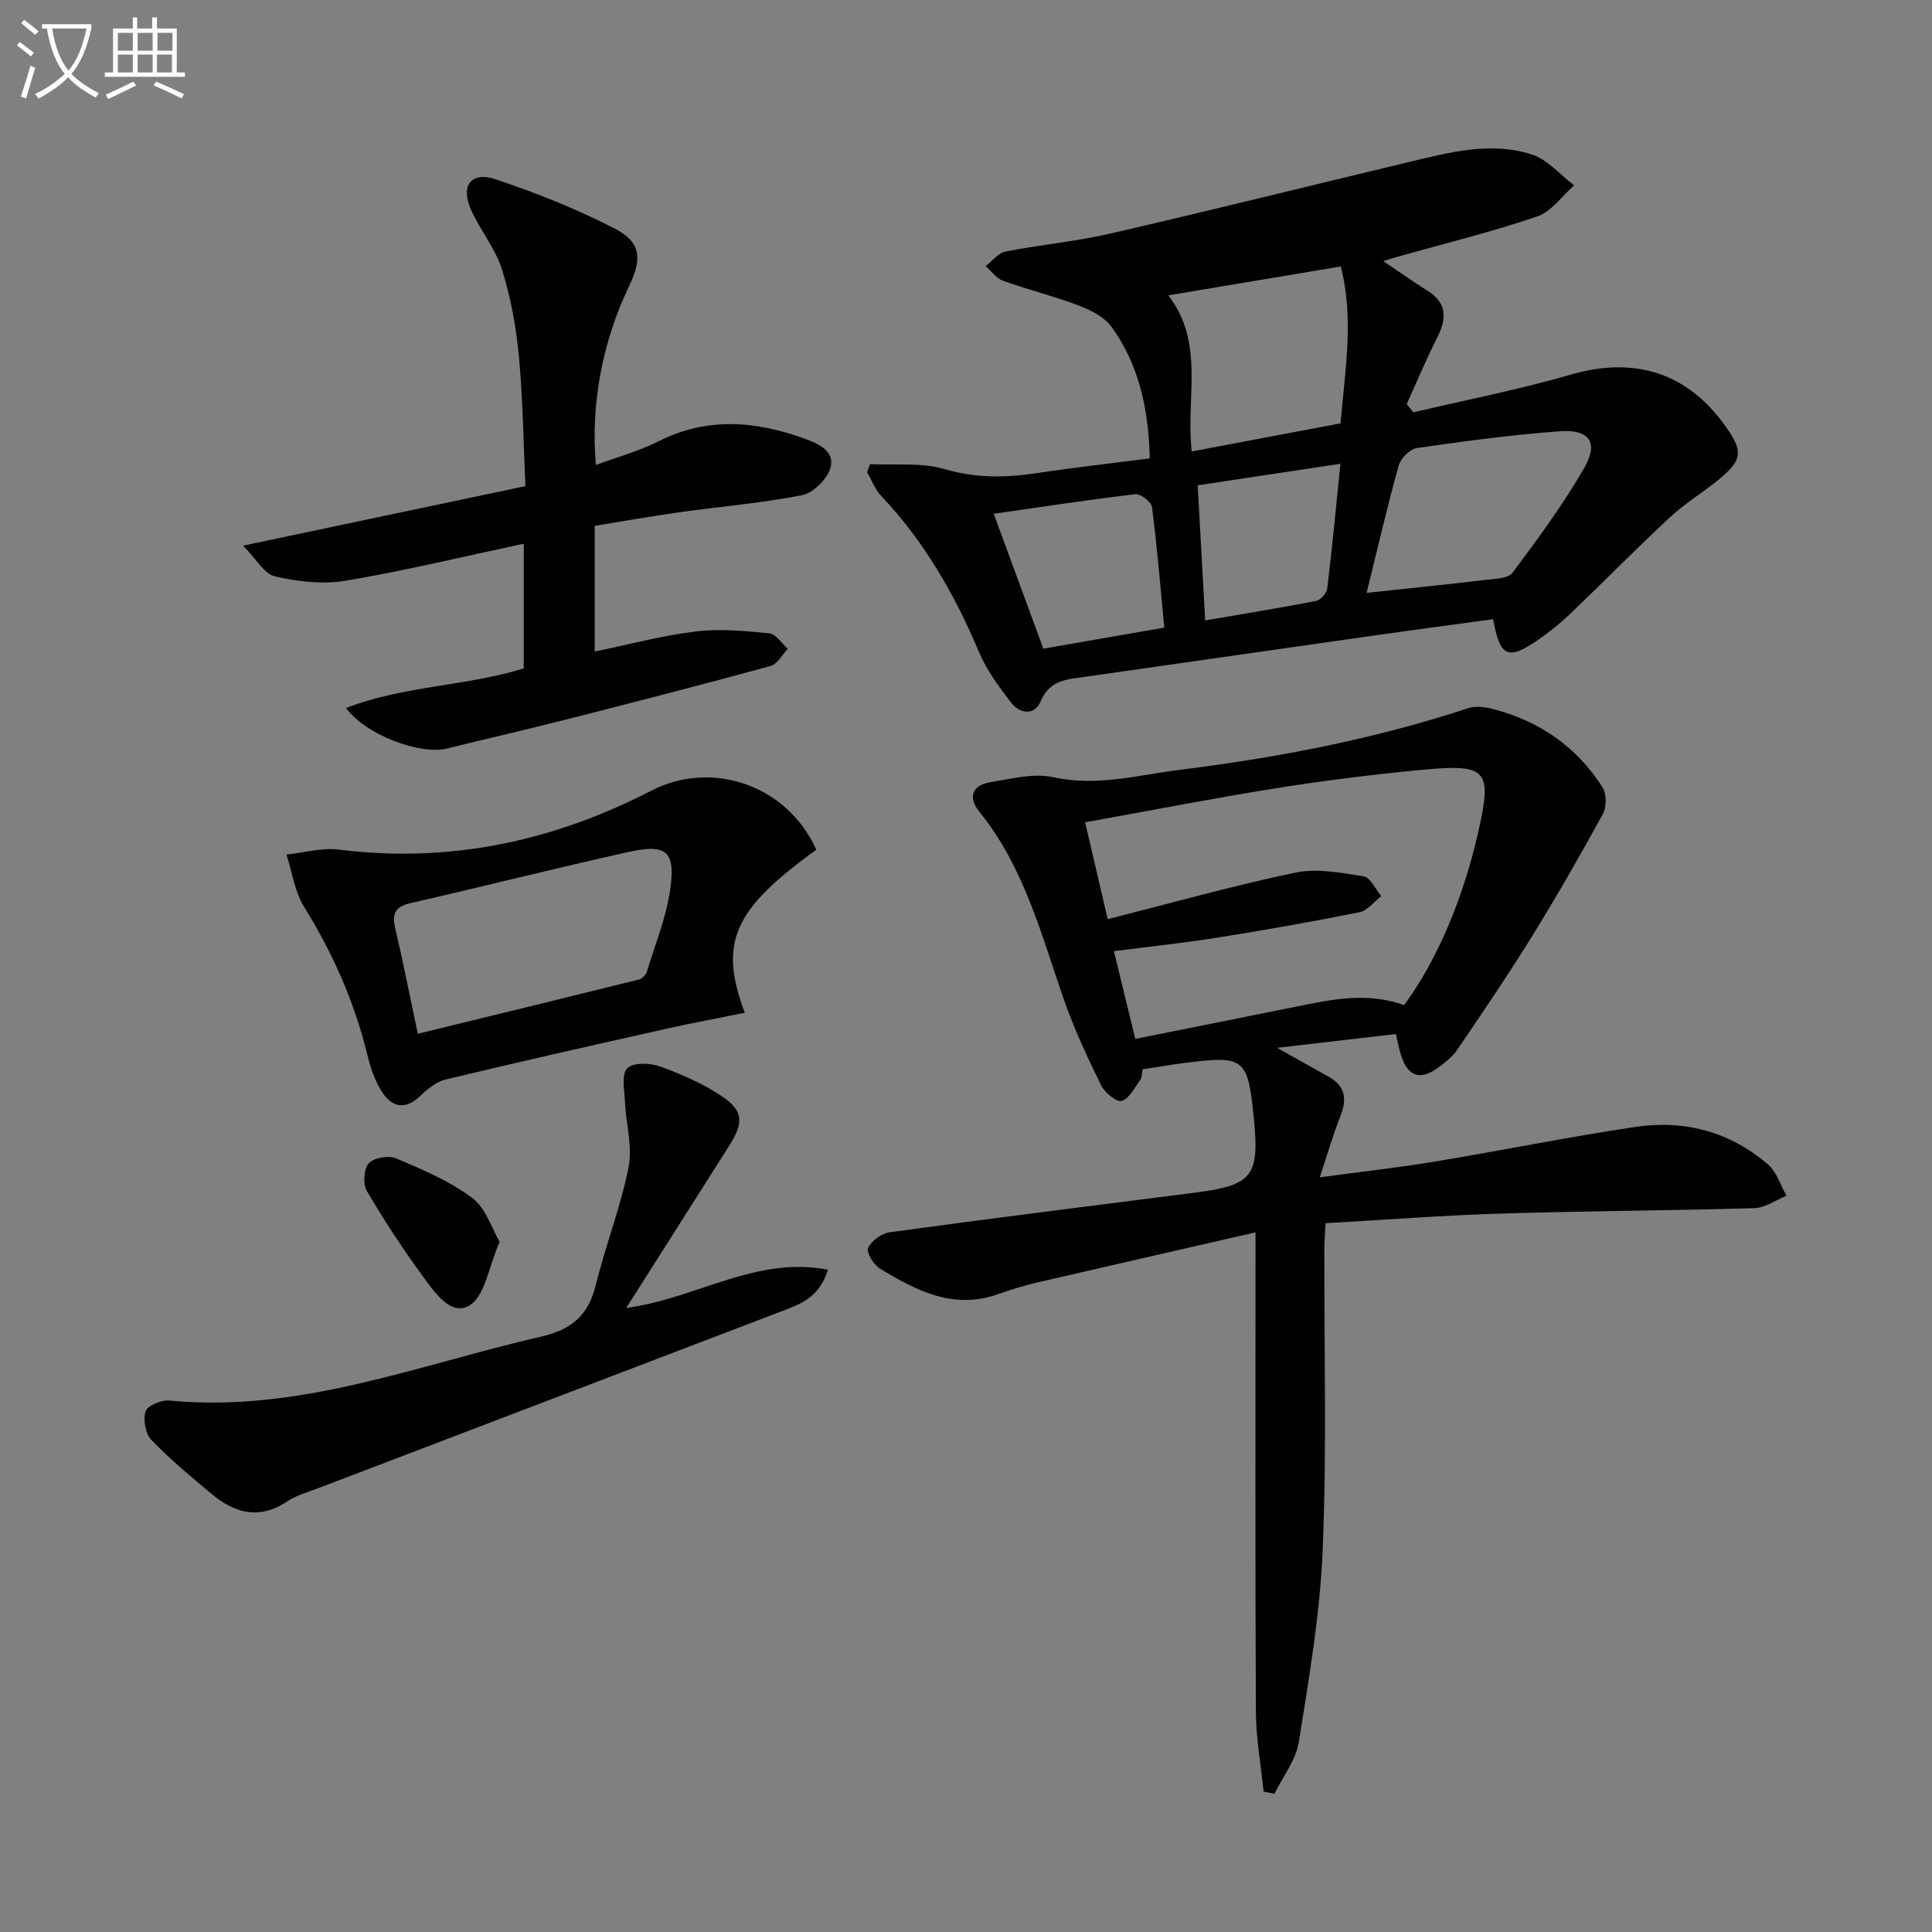
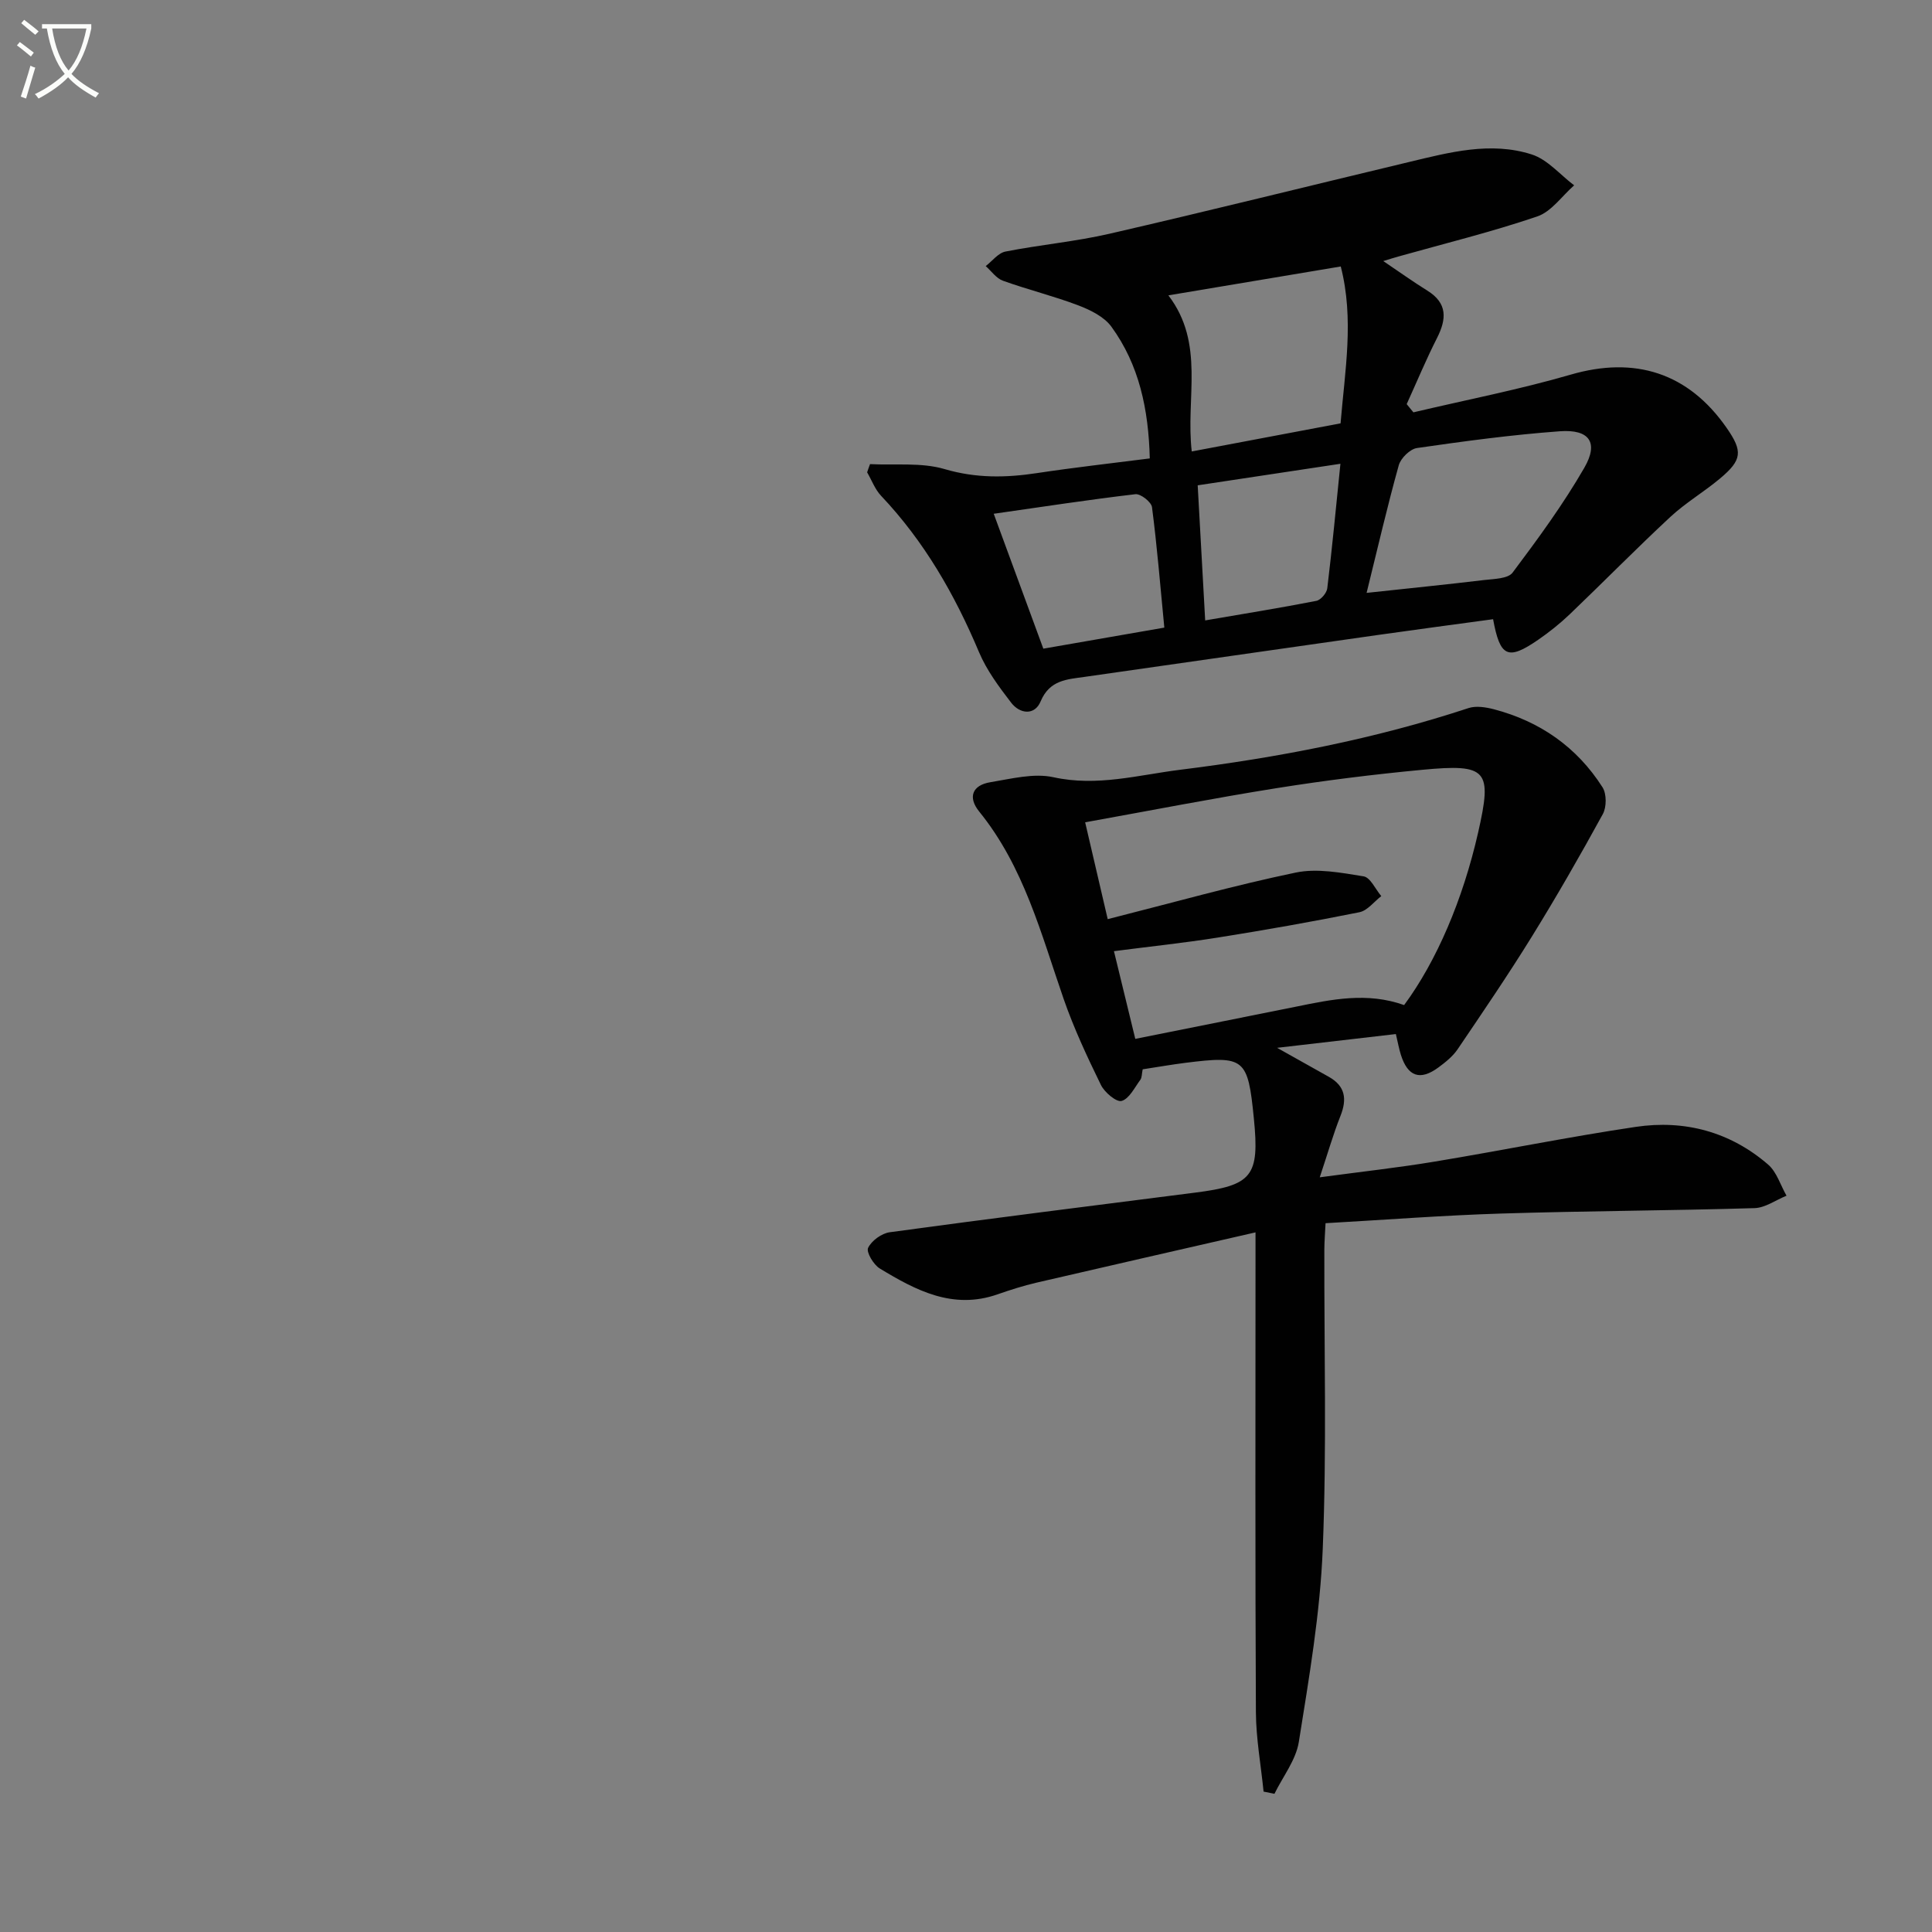
<svg xmlns="http://www.w3.org/2000/svg" enable-background="new 0 0 400 400" viewBox="0 0 400 400">
  <rect x="0" y="0" width="400" height="400" fill="#808080" stroke="none" />
  <path d="m6.4 11.7c-1-.8-1.9-1.6-2.9-2.3l.6-.7c.9.7 1.9 1.4 2.9 2.2zm-2.1 8.3c.7-2.1 1.4-4.2 2-6.4.2.1.6.3 1 .4-.7 2.3-1.3 4.4-1.9 6.4zm3-12.8c-1.1-.9-2.1-1.7-2.9-2.4l.6-.7c1 .8 2 1.5 3 2.4zm1.4-1.3v-.9h10.2v.9c-.9 4.2-2.3 7.3-4.1 9.4 1.3 1.4 3.2 2.7 5.7 4-.2.2-.4.5-.7.9-2.5-1.4-4.4-2.7-5.7-4.2-1.4 1.5-3.5 3-6.1 4.4 0 0 0 0-.1-.1-.3-.4-.5-.7-.7-.8 2.7-1.3 4.7-2.8 6.2-4.2-1.8-2.2-3-5.3-3.7-9.4zm9.2 0h-7.1c.6 3.8 1.7 6.7 3.4 8.7 1.7-2 2.9-4.8 3.7-8.7z" fill="#fbfcfa" />
-   <path d="m31.6 3.6h.9v2.3h4.1v9.1h1.7v.9h-16.6v-.9h1.7v-9.1h4.1v-2.3h.9v2.3h3.1v-2.3zm-4 13.3.6.8c-1.9.9-3.8 1.9-5.8 2.8-.2-.3-.3-.6-.5-.9 2-.9 3.9-1.8 5.7-2.7zm-3.2-10.1v3.7h3.1v-3.7zm0 4.5v3.7h3.1v-3.7zm4.1-4.5v3.7h3.1v-3.7zm0 4.5v3.7h3.1v-3.7zm9.1 9.1c-2.1-1.1-4.1-2-5.8-2.7l.5-.8c2.2.9 4.1 1.8 5.8 2.6zm-1.9-13.6h-3.1v3.7h3.1zm-3.2 4.5v3.7h3.1v-3.7z" fill="#fbfcfa" />
  <g fill="#010101">
    <path d="m236.58 221.39c-.2.94-.14 1.71-.49 2.18-1.19 1.61-2.29 3.91-3.87 4.37-1.07.3-3.53-1.77-4.28-3.3-2.84-5.81-5.6-11.71-7.72-17.81-4.67-13.48-8.23-27.39-17.49-38.81-2.41-2.98-1.41-5.46 2.31-6.07 4.33-.71 8.98-1.93 13.08-1.03 9.01 1.98 17.54-.46 26.16-1.54 20.27-2.52 40.3-6.36 59.76-12.78 1.56-.51 3.56-.19 5.23.24 9.55 2.5 17.21 7.83 22.52 16.17.86 1.36.85 4.1.05 5.55-4.7 8.59-9.58 17.09-14.73 25.42-4.89 7.9-10.13 15.59-15.34 23.28-1 1.47-2.51 2.67-3.97 3.75-3.79 2.79-6.34 1.89-7.77-2.64-.39-1.25-.62-2.55-1.03-4.28-7.88.91-15.56 1.8-24.59 2.85 4.34 2.43 7.53 4.22 10.72 6.01 3.4 1.91 3.78 4.59 2.41 8.06-1.5 3.78-2.62 7.71-4.3 12.74 8.81-1.19 16.33-2.01 23.77-3.25 13.9-2.3 27.72-5.12 41.64-7.19 10.13-1.51 19.56 1.01 27.42 7.8 1.79 1.55 2.56 4.27 3.81 6.45-2.21.89-4.39 2.5-6.62 2.57-17.46.52-34.94.58-52.41 1.12-11.95.37-23.89 1.29-36.41 2-.09 1.96-.24 3.72-.25 5.47-.05 20.66.51 41.34-.33 61.97-.54 13.37-2.84 26.7-4.95 39.95-.6 3.76-3.31 7.18-5.05 10.75-.75-.15-1.5-.31-2.25-.46-.55-5.49-1.56-10.98-1.59-16.47-.16-30.82-.08-61.64-.08-92.47 0-1.79 0-3.57 0-6.84-15.7 3.6-30.53 6.97-45.34 10.41-2.74.64-5.44 1.5-8.1 2.43-9.23 3.22-16.9-.84-24.36-5.37-1.29-.78-2.83-3.39-2.41-4.26.72-1.49 2.8-3.01 4.49-3.24 21.05-2.87 42.13-5.51 63.21-8.2 11.86-1.51 13.36-3.39 12.17-15.34-1.24-12.52-1.9-13.07-14.2-11.53-2.81.36-5.58.84-8.82 1.34zm54.13-13.3c6.74-9.13 12.16-21.84 15.32-35.72 2.95-12.98 1.95-14.27-11.57-12.99-10.06.95-20.12 2.2-30.1 3.79-13.06 2.08-26.04 4.62-39.69 7.08 1.6 6.87 3.07 13.15 4.67 20.05 13.51-3.42 26.12-6.98 38.91-9.64 4.46-.93 9.44.03 14.07.78 1.41.23 2.45 2.67 3.66 4.09-1.5 1.15-2.87 3.01-4.54 3.34-9.74 1.96-19.54 3.69-29.36 5.25-6.96 1.11-13.99 1.84-21.45 2.81 1.46 6.01 2.82 11.59 4.42 18.16 11.32-2.27 22.32-4.47 33.33-6.68 7.34-1.5 14.66-3.05 22.33-.32z" />
    <path d="m180.13 96.09c5.17.27 10.61-.39 15.44 1.03 6.49 1.91 12.67 1.81 19.13.83 7.66-1.16 15.37-2.02 23.35-3.04-.26-10.2-2.2-19.37-7.94-27.26-1.5-2.07-4.35-3.47-6.87-4.43-5.11-1.94-10.46-3.25-15.6-5.1-1.37-.49-2.38-1.99-3.56-3.03 1.36-1.04 2.59-2.72 4.1-3.01 7.16-1.41 14.49-2.06 21.59-3.7 20.67-4.76 41.25-9.89 61.88-14.82 8.4-2.01 16.96-4.32 25.49-1.58 3.27 1.05 5.86 4.2 8.77 6.39-2.52 2.21-4.7 5.44-7.63 6.44-9.4 3.2-19.09 5.58-28.66 8.27-.9.25-1.79.53-3.23.97 3.38 2.28 6.18 4.29 9.11 6.11 4.21 2.61 4.02 5.87 2.02 9.82-2.27 4.47-4.2 9.12-6.28 13.69.46.57.92 1.13 1.39 1.7 10.87-2.57 21.87-4.7 32.58-7.81 13.25-3.85 24.31-.42 32.28 11.04 3.36 4.84 3.22 6.62-1.39 10.48-3.31 2.77-7.1 5-10.26 7.93-7.07 6.57-13.83 13.46-20.8 20.13-2.04 1.95-4.27 3.73-6.59 5.33-6.26 4.3-7.88 3.59-9.32-4.27-7.94 1.08-15.92 2.14-23.89 3.27-20.21 2.87-40.4 5.78-60.61 8.66-3.69.53-7.31.62-9.18 5.09-1.23 2.95-4.29 2.63-6.11.25-2.51-3.27-5.07-6.7-6.65-10.46-5.02-11.92-11.33-22.92-20.27-32.36-1.26-1.33-1.94-3.23-2.89-4.86.18-.56.39-1.13.6-1.7zm102.81 26.66c8.61-.93 16.48-1.72 24.33-2.66 2.04-.24 4.94-.26 5.9-1.54 5.26-7.01 10.48-14.13 14.85-21.71 3.01-5.22 1.05-8-5.07-7.55-9.9.72-19.75 2.05-29.58 3.47-1.44.21-3.36 2.1-3.77 3.57-2.36 8.44-4.33 16.99-6.66 26.42zm-5.39-35.1c.9-10.95 2.84-21.56.04-32.48-11.96 2.01-23.39 3.92-35.69 5.98 7.65 10.01 3.54 21.24 4.84 32.32 10.52-1.98 20.55-3.88 30.81-5.82zm-36.49 42.29c-.85-8.82-1.51-16.9-2.55-24.93-.14-1.08-2.36-2.82-3.44-2.69-9.64 1.13-19.24 2.61-29.33 4.05 3.49 9.5 6.79 18.46 10.27 27.93 8.34-1.45 16.43-2.86 25.05-4.36zm36.46-33.92c-10.1 1.52-19.64 2.96-29.55 4.46.52 9.45 1.02 18.45 1.55 27.97 8.08-1.39 15.57-2.59 23.02-4.05.92-.18 2.15-1.63 2.26-2.61 1.01-8.35 1.8-16.72 2.72-25.77z" />
-     <path d="m123.13 108.87v26.02c7.06-1.45 13.92-3.3 20.9-4.15 5.01-.61 10.21-.11 15.27.39 1.36.14 2.55 2.09 3.81 3.21-1.18 1.22-2.17 3.16-3.58 3.55-14.07 3.85-28.19 7.48-42.32 11.08-8.19 2.09-16.43 3.96-24.64 6-5.55 1.38-16.88-2.81-20.93-8.39 12.01-4.63 24.85-4.5 36.8-8.19 0-8.64 0-17.18 0-25.82-12.68 2.7-24.74 5.62-36.94 7.67-4.71.79-9.87.17-14.58-.91-2.23-.51-3.86-3.6-6.6-6.36 20.44-4.31 39.05-8.23 58.46-12.32-.42-9.08-.51-18.02-1.35-26.89-.57-6.07-1.69-12.19-3.51-17.99-1.36-4.33-4.48-8.08-6.38-12.29-2.26-4.98-.05-8.06 5.03-6.37 8.44 2.81 16.8 6.15 24.7 10.21 5.41 2.78 5.71 6.2 3.05 11.75-5.55 11.54-8.07 24.54-6.95 37.2 4.46-1.66 8.89-2.85 12.9-4.87 10.13-5.14 20.22-4.26 30.4-.55 2.86 1.04 6.31 2.61 5.23 6.12-.71 2.3-3.55 5.1-5.85 5.55-8.45 1.66-17.09 2.37-25.64 3.57-5.72.81-11.41 1.83-17.28 2.78z" />
-     <path d="m129.66 270.79c14.59-1.93 26.78-10.81 41.76-7.91-1.79 5.73-5.62 7.08-9.27 8.48-32.09 12.28-64.21 24.51-96.31 36.77-2.17.83-4.51 1.47-6.41 2.74-5.9 3.95-11.05 2.32-15.9-1.79-4.18-3.54-8.45-7.04-12.22-10.99-1.22-1.28-1.72-4.2-1.15-5.9.4-1.19 3.24-2.38 4.87-2.23 26.92 2.62 51.6-7.41 77.05-13.24 6.28-1.44 9.73-4.42 11.26-10.63 2.01-8.2 5.15-16.14 6.79-24.4.86-4.32-.53-9.06-.74-13.62-.11-2.37-.75-5.63.48-6.9 1.2-1.23 4.74-1.12 6.8-.37 4.48 1.63 8.98 3.59 12.91 6.25 4.4 2.98 4.37 5.48 1.38 10.18-6.96 10.94-13.89 21.9-21.3 33.56z" />
-     <path d="m169.01 175.93c-17.14 12.37-20.27 19.19-14.81 33.75-5.55 1.13-10.98 2.13-16.36 3.34-15.21 3.41-30.41 6.83-45.56 10.47-1.93.46-3.78 1.98-5.28 3.42-3.09 2.97-5.85 2.34-7.89-.8-1.49-2.3-2.42-5.09-3.07-7.78-2.67-10.93-7.15-21-13.07-30.56-1.96-3.16-2.48-7.2-3.66-10.84 3.62-.38 7.34-1.47 10.86-1.03 22.88 2.87 44.3-1.7 64.59-12.16 12.62-6.53 28.19-1.24 34.25 12.19zm-82.51 38.1c15.57-3.8 30.69-7.48 45.79-11.23.66-.16 1.43-.98 1.64-1.65 1.74-5.68 4.04-11.31 4.85-17.14 1.08-7.81-.83-9.35-8.7-7.61-15.05 3.34-30 7.14-45.04 10.57-3.28.75-3.93 2.21-3.2 5.29 1.67 7.08 3.06 14.22 4.66 21.77z" />
-     <path d="m103.44 257.1c-2.31 5.33-3.02 11.14-6.15 13.12-3.86 2.44-7.26-2.58-9.64-5.83-4.19-5.73-8.11-11.69-11.7-17.81-.84-1.44-.64-4.6.41-5.75 1.08-1.17 4.14-1.65 5.72-.98 5.43 2.31 11.03 4.68 15.7 8.18 2.85 2.14 4.08 6.41 5.66 9.07z" />
  </g>
</svg>